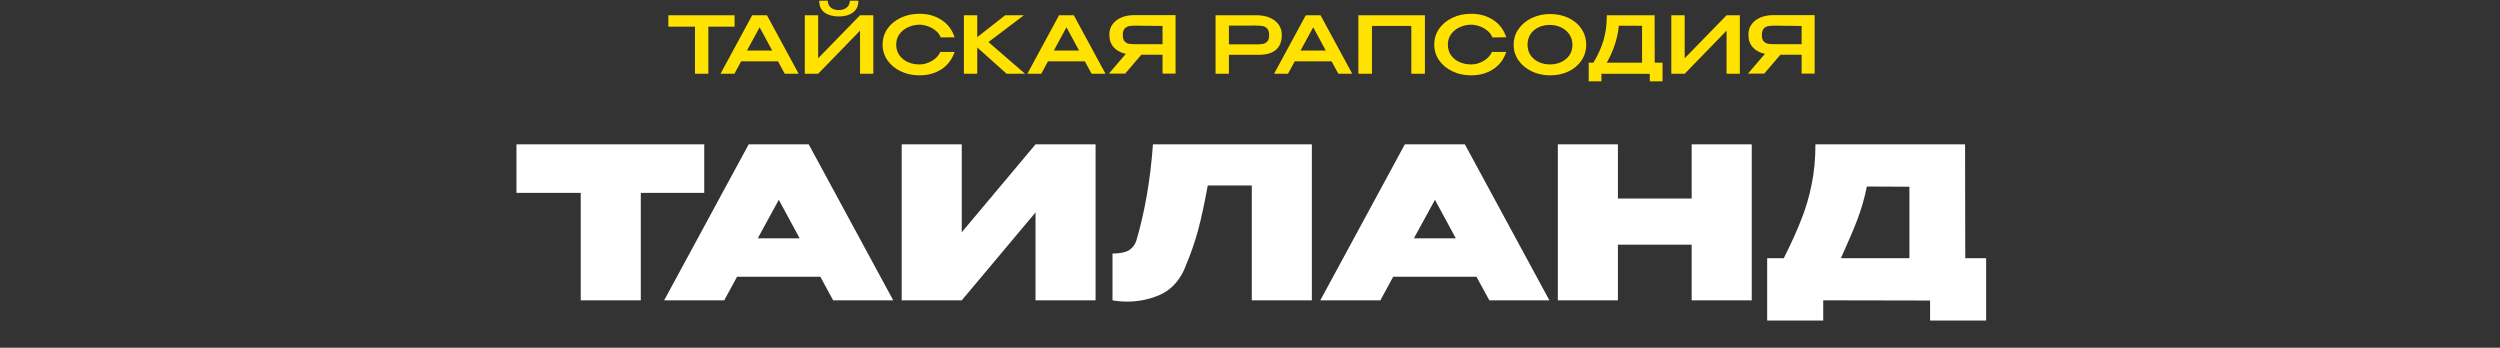
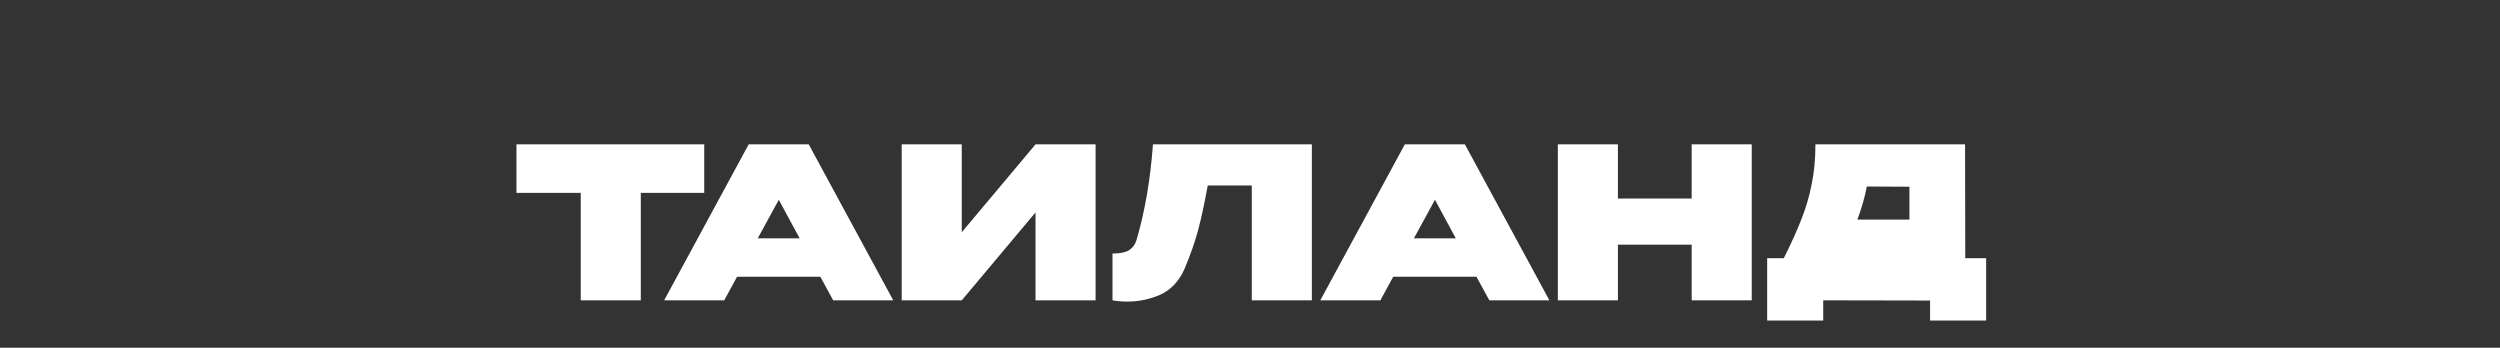
<svg xmlns="http://www.w3.org/2000/svg" width="949" height="132" viewBox="0 0 949 132" fill="none">
  <rect x="0" y="0" width="949" height="132" fill="#333333" stroke="none" />
-   <path d="M196.048 73.2V54.8H267.328L196.048 73.2ZM267.328 54.8V73.2H243.248V114H220.448V73.2H196.048V54.8H267.328ZM339.074 114H316.274L311.394 105.04H279.794L274.914 114H252.114L284.194 54.8H306.994L339.074 114ZM295.634 75.84L287.634 90.48H303.554L295.634 75.84ZM365.083 54.8V88.16L393.083 54.8H415.883V114H393.083V80.64L365.083 114H342.283V54.8H365.083ZM497.982 54.8V114H475.182V70.4H458.462C457.235 77.173 456.008 82.853 454.782 87.44C453.555 92.027 451.795 97.013 449.502 102.4C447.368 106.987 444.302 110.16 440.302 111.92C436.355 113.627 432.248 114.48 427.982 114.48C425.848 114.48 423.955 114.32 422.302 114V96.24C425.128 96.24 427.235 95.813 428.622 94.96C430.008 94.053 430.942 92.773 431.422 91.12C434.622 80.187 436.702 68.08 437.662 54.8H497.982ZM588.149 114H565.349L560.469 105.04H528.869L523.989 114H501.189L533.269 54.8H556.069L588.149 114ZM544.709 75.84L536.709 90.48H552.629L544.709 75.84ZM614.158 75.36H642.158V54.8H664.958V114H642.158V92.88H614.158V114H591.358V54.8H614.158V75.36ZM746.017 98H753.937V121.68H732.657V114.08L692.097 114V121.68H670.817V98H677.137C680.017 92.24 682.257 87.28 683.857 83.12C685.51 78.96 686.79 74.587 687.697 70C688.657 65.413 689.137 60.347 689.137 54.8H745.937L746.017 98ZM708.657 70.8C707.803 75.12 706.603 79.307 705.057 83.36C703.51 87.36 701.43 92.24 698.817 98H724.817V70.88L708.657 70.8Z" fill="white" />
-   <path d="M253.708 10.03V5.8H278.848L253.708 10.03ZM278.848 5.8V10.12H268.888V28H263.818V10.12H253.708V5.8H278.848ZM303.172 28H297.892L295.342 23.29H281.332L278.782 28H273.502L285.532 5.8H291.142L303.172 28ZM288.352 10.36L283.552 19.18H293.122L288.352 10.36ZM318.459 6.25C316.219 6.25 314.409 5.76 313.029 4.78C311.649 3.78 310.969 2.28 310.989 0.28H314.229C314.229 1.32 314.599 2.17 315.339 2.83C316.099 3.49 317.099 3.82 318.339 3.82C319.619 3.82 320.649 3.5 321.429 2.86C322.209 2.2 322.599 1.34 322.599 0.28H325.839C325.839 2.26 325.149 3.75 323.769 4.75C322.409 5.75 320.639 6.25 318.459 6.25ZM310.569 22.12L326.469 5.8H331.509V28H326.469V11.65L310.569 28H305.499V5.8H310.569V22.12ZM335.037 16.93C335.037 14.71 335.647 12.71 336.867 10.93C338.107 9.15 339.787 7.76 341.907 6.76C344.047 5.74 346.417 5.23 349.017 5.23C352.277 5.23 355.087 6.02 357.447 7.6C359.827 9.16 361.467 11.35 362.367 14.17L357.087 14.2C356.707 13.18 356.057 12.31 355.137 11.59C354.237 10.85 353.237 10.3 352.137 9.94C351.037 9.56 350.007 9.37 349.047 9.37C347.607 9.37 346.207 9.67 344.847 10.27C343.487 10.85 342.367 11.72 341.487 12.88C340.627 14.02 340.197 15.37 340.197 16.93C340.197 18.51 340.607 19.87 341.427 21.01C342.247 22.13 343.327 22.99 344.667 23.59C346.027 24.17 347.487 24.46 349.047 24.46C350.587 24.46 352.097 24.05 353.577 23.23C355.077 22.41 356.207 21.24 356.967 19.72H362.367C361.407 22.56 359.747 24.75 357.387 26.29C355.047 27.83 352.257 28.6 349.017 28.6C346.437 28.6 344.077 28.09 341.937 27.07C339.797 26.05 338.107 24.65 336.867 22.87C335.647 21.09 335.037 19.11 335.037 16.93ZM375.223 15.97L389.113 28H382.123L370.963 18.01V28H365.893V5.8H370.963V14.11L381.553 5.8H388.663L375.223 15.97ZM419.653 28H414.373L411.823 23.29H397.813L395.263 28H389.983L402.013 5.8H407.623L419.653 28ZM404.833 10.36L400.033 19.18H409.603L404.833 10.36ZM441.87 16.78C441.89 14.94 441.89 14.15 441.87 14.41V16.78ZM446.25 27.94H441.3V20.77H433.26L427.11 27.94H420.93L427.38 20.44C425.42 20.02 423.88 19.19 422.76 17.95C421.66 16.71 421.11 15.14 421.11 13.24V13.12C421.11 11.66 421.5 10.38 422.28 9.28C423.08 8.16 424.19 7.29 425.61 6.67C427.05 6.05 428.7 5.74 430.56 5.74H446.25V27.94ZM426.21 13.36C426.21 14.42 426.44 15.2 426.9 15.7C427.36 16.2 427.93 16.51 428.61 16.63C429.29 16.73 430.24 16.78 431.46 16.78H431.49H441.3V9.85C438.34 9.85 435.51 9.82 432.81 9.76C432.43 9.74 431.98 9.73 431.46 9.73C430.24 9.73 429.29 9.79 428.61 9.91C427.93 10.03 427.36 10.35 426.9 10.87C426.44 11.39 426.21 12.22 426.21 13.36ZM477.116 5.8C478.976 5.8 480.616 6.11 482.036 6.73C483.476 7.35 484.586 8.22 485.366 9.34C486.166 10.44 486.566 11.72 486.566 13.18V13.3C486.566 15.74 485.836 17.6 484.376 18.88C482.916 20.16 480.776 20.8 477.956 20.8H466.496V28H461.426V5.8H477.116ZM476.546 16.84C477.686 16.84 478.596 16.79 479.276 16.69C479.976 16.57 480.566 16.26 481.046 15.76C481.526 15.24 481.766 14.44 481.766 13.36C481.766 12.22 481.526 11.39 481.046 10.87C480.566 10.33 479.976 10 479.276 9.88C478.596 9.76 477.686 9.7 476.546 9.7H475.376C474.856 9.7 473.956 9.71 472.676 9.73C471.396 9.73 469.336 9.73 466.496 9.73V16.84H476.516H476.546ZM513.312 28H508.032L505.482 23.29H491.472L488.922 28H483.642L495.672 5.8H501.282L513.312 28ZM498.492 10.36L493.692 19.18H503.262L498.492 10.36ZM540.899 5.8V28H535.739V9.85H520.799V28H515.639V5.8H540.899ZM544.444 16.93C544.444 14.71 545.054 12.71 546.274 10.93C547.514 9.15 549.194 7.76 551.314 6.76C553.454 5.74 555.824 5.23 558.424 5.23C561.684 5.23 564.494 6.02 566.854 7.6C569.234 9.16 570.874 11.35 571.774 14.17L566.494 14.2C566.114 13.18 565.464 12.31 564.544 11.59C563.644 10.85 562.644 10.3 561.544 9.94C560.444 9.56 559.414 9.37 558.454 9.37C557.014 9.37 555.614 9.67 554.254 10.27C552.894 10.85 551.774 11.72 550.894 12.88C550.034 14.02 549.604 15.37 549.604 16.93C549.604 18.51 550.014 19.87 550.834 21.01C551.654 22.13 552.734 22.99 554.074 23.59C555.434 24.17 556.894 24.46 558.454 24.46C559.994 24.46 561.504 24.05 562.984 23.23C564.484 22.41 565.614 21.24 566.374 19.72H571.774C570.814 22.56 569.154 24.75 566.794 26.29C564.454 27.83 561.664 28.6 558.424 28.6C555.844 28.6 553.484 28.09 551.344 27.07C549.204 26.05 547.514 24.65 546.274 22.87C545.054 21.09 544.444 19.11 544.444 16.93ZM588.41 5.32C591.01 5.32 593.35 5.82 595.43 6.82C597.53 7.82 599.17 9.21 600.35 10.99C601.53 12.77 602.12 14.77 602.12 16.99C602.12 19.19 601.53 21.17 600.35 22.93C599.17 24.69 597.54 26.08 595.46 27.1C593.38 28.1 591.04 28.6 588.44 28.6C585.92 28.6 583.6 28.1 581.48 27.1C579.36 26.08 577.68 24.69 576.44 22.93C575.2 21.15 574.58 19.17 574.58 16.99C574.58 14.79 575.2 12.8 576.44 11.02C577.68 9.24 579.35 7.85 581.45 6.85C583.57 5.83 585.89 5.32 588.41 5.32ZM588.41 24.46C589.87 24.46 591.25 24.17 592.55 23.59C593.85 23.01 594.9 22.16 595.7 21.04C596.5 19.9 596.9 18.55 596.9 16.99C596.9 15.45 596.49 14.11 595.67 12.97C594.87 11.83 593.81 10.96 592.49 10.36C591.19 9.76 589.81 9.46 588.35 9.46C586.79 9.46 585.36 9.76 584.06 10.36C582.78 10.96 581.76 11.82 581 12.94C580.24 14.06 579.86 15.39 579.86 16.93C579.86 18.51 580.25 19.87 581.03 21.01C581.83 22.13 582.88 22.99 584.18 23.59C585.48 24.17 586.89 24.46 588.41 24.46ZM628.125 23.8H631.095V30.88H626.265V28.03L607.905 28V30.88H603.075V23.8H604.845C606.605 20.88 607.895 18.02 608.715 15.22C609.535 12.42 609.945 9.28 609.945 5.8H628.095L628.125 23.8ZM614.505 9.76C614.245 12.34 613.725 14.78 612.945 17.08C612.185 19.36 611.175 21.6 609.915 23.8H623.325V9.79L614.505 9.76ZM639.504 5.8V22.12L655.404 5.8H660.444V28H655.404V11.65L639.504 28H634.434V5.8H639.504ZM684.462 16.78C684.482 14.94 684.482 14.15 684.462 14.41V16.78ZM688.842 27.94H683.892V20.77H675.852L669.702 27.94H663.522L669.972 20.44C668.012 20.02 666.472 19.19 665.352 17.95C664.252 16.71 663.702 15.14 663.702 13.24V13.12C663.702 11.66 664.092 10.38 664.872 9.28C665.672 8.16 666.782 7.29 668.202 6.67C669.642 6.05 671.292 5.74 673.152 5.74H688.842V27.94ZM668.802 13.36C668.802 14.42 669.032 15.2 669.492 15.7C669.952 16.2 670.522 16.51 671.202 16.63C671.882 16.73 672.832 16.78 674.052 16.78H674.082H683.892V9.85C680.932 9.85 678.102 9.82 675.402 9.76C675.022 9.74 674.572 9.73 674.052 9.73C672.832 9.73 671.882 9.79 671.202 9.91C670.522 10.03 669.952 10.35 669.492 10.87C669.032 11.39 668.802 12.22 668.802 13.36Z" fill="#FFE200" />
+   <path d="M196.048 73.2V54.8H267.328L196.048 73.2ZM267.328 54.8V73.2H243.248V114H220.448V73.2H196.048V54.8H267.328ZM339.074 114H316.274L311.394 105.04H279.794L274.914 114H252.114L284.194 54.8H306.994L339.074 114ZM295.634 75.84L287.634 90.48H303.554L295.634 75.84ZM365.083 54.8V88.16L393.083 54.8H415.883V114H393.083V80.64L365.083 114H342.283V54.8H365.083ZM497.982 54.8V114H475.182V70.4H458.462C457.235 77.173 456.008 82.853 454.782 87.44C453.555 92.027 451.795 97.013 449.502 102.4C447.368 106.987 444.302 110.16 440.302 111.92C436.355 113.627 432.248 114.48 427.982 114.48C425.848 114.48 423.955 114.32 422.302 114V96.24C425.128 96.24 427.235 95.813 428.622 94.96C430.008 94.053 430.942 92.773 431.422 91.12C434.622 80.187 436.702 68.08 437.662 54.8H497.982ZM588.149 114H565.349L560.469 105.04H528.869L523.989 114H501.189L533.269 54.8H556.069L588.149 114ZM544.709 75.84L536.709 90.48H552.629L544.709 75.84ZM614.158 75.36H642.158V54.8H664.958V114H642.158V92.88H614.158V114H591.358V54.8H614.158V75.36ZM746.017 98H753.937V121.68H732.657V114.08L692.097 114V121.68H670.817V98H677.137C680.017 92.24 682.257 87.28 683.857 83.12C685.51 78.96 686.79 74.587 687.697 70C688.657 65.413 689.137 60.347 689.137 54.8H745.937L746.017 98ZM708.657 70.8C707.803 75.12 706.603 79.307 705.057 83.36H724.817V70.88L708.657 70.8Z" fill="white" />
</svg>